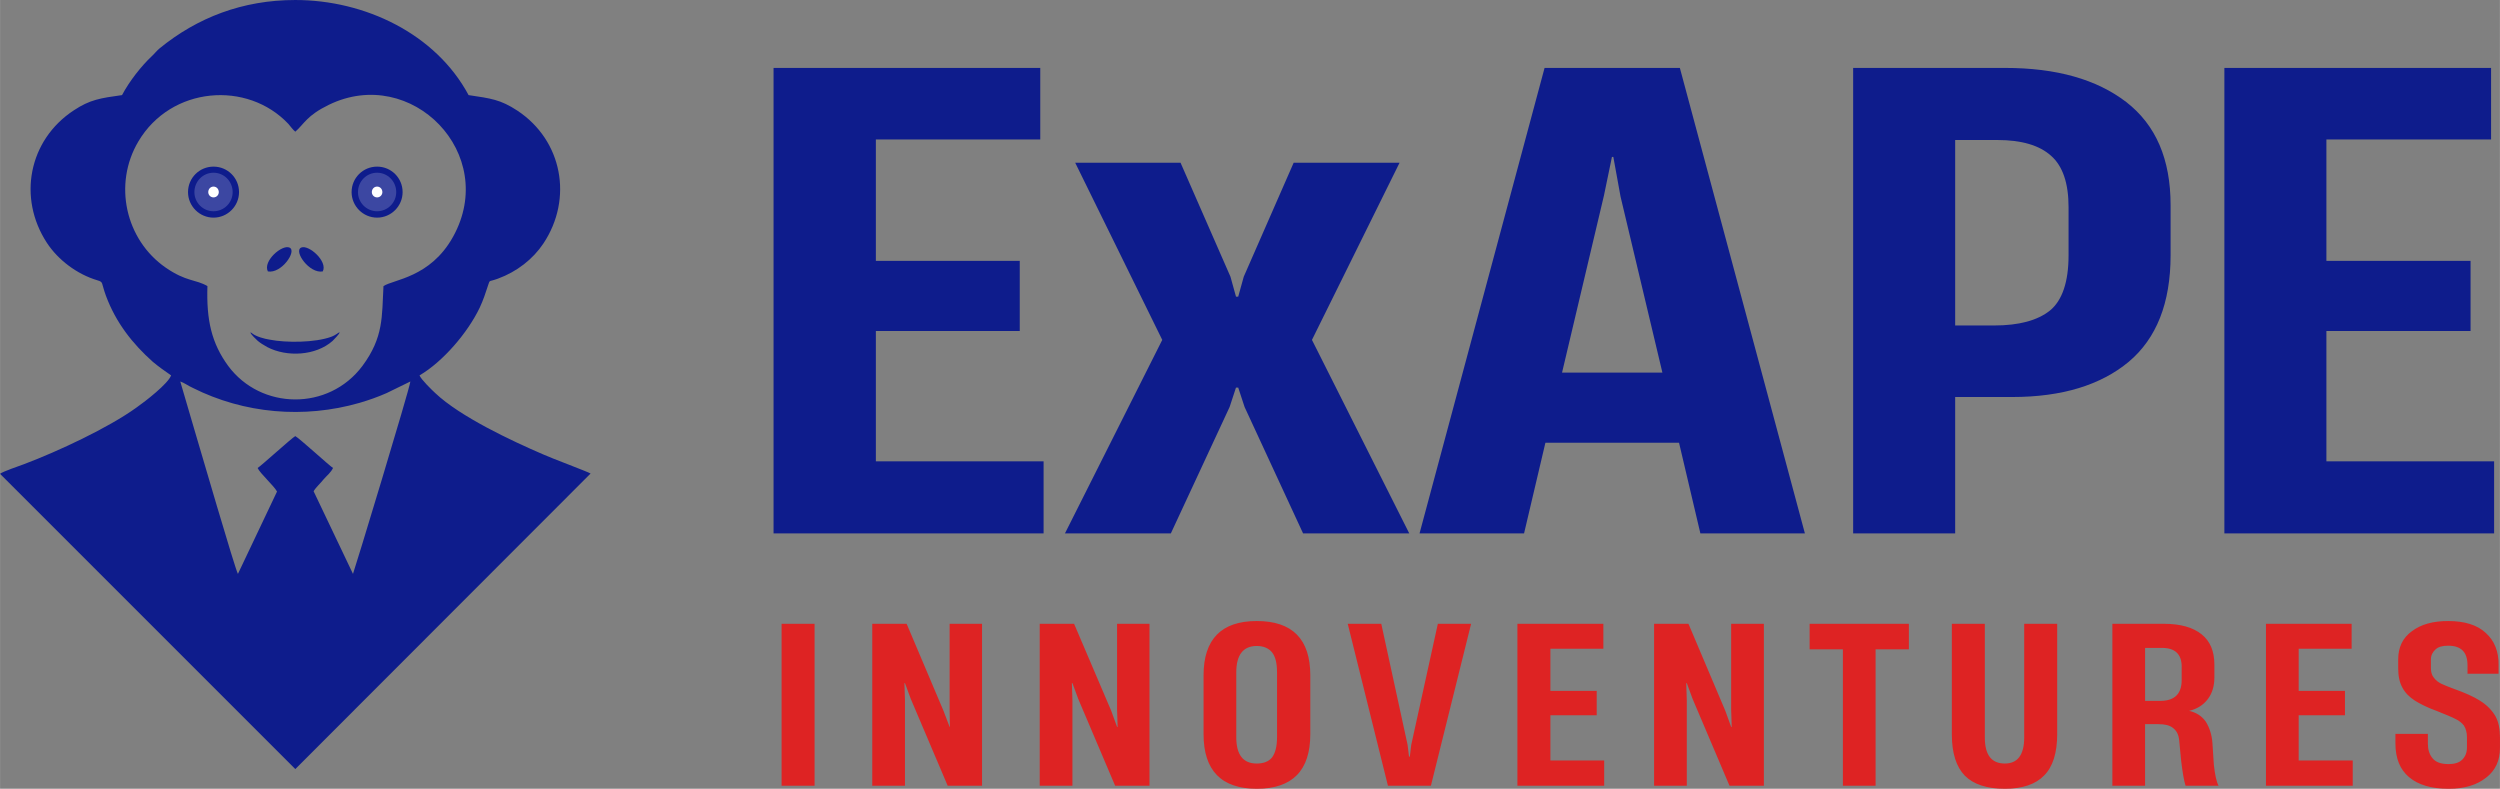
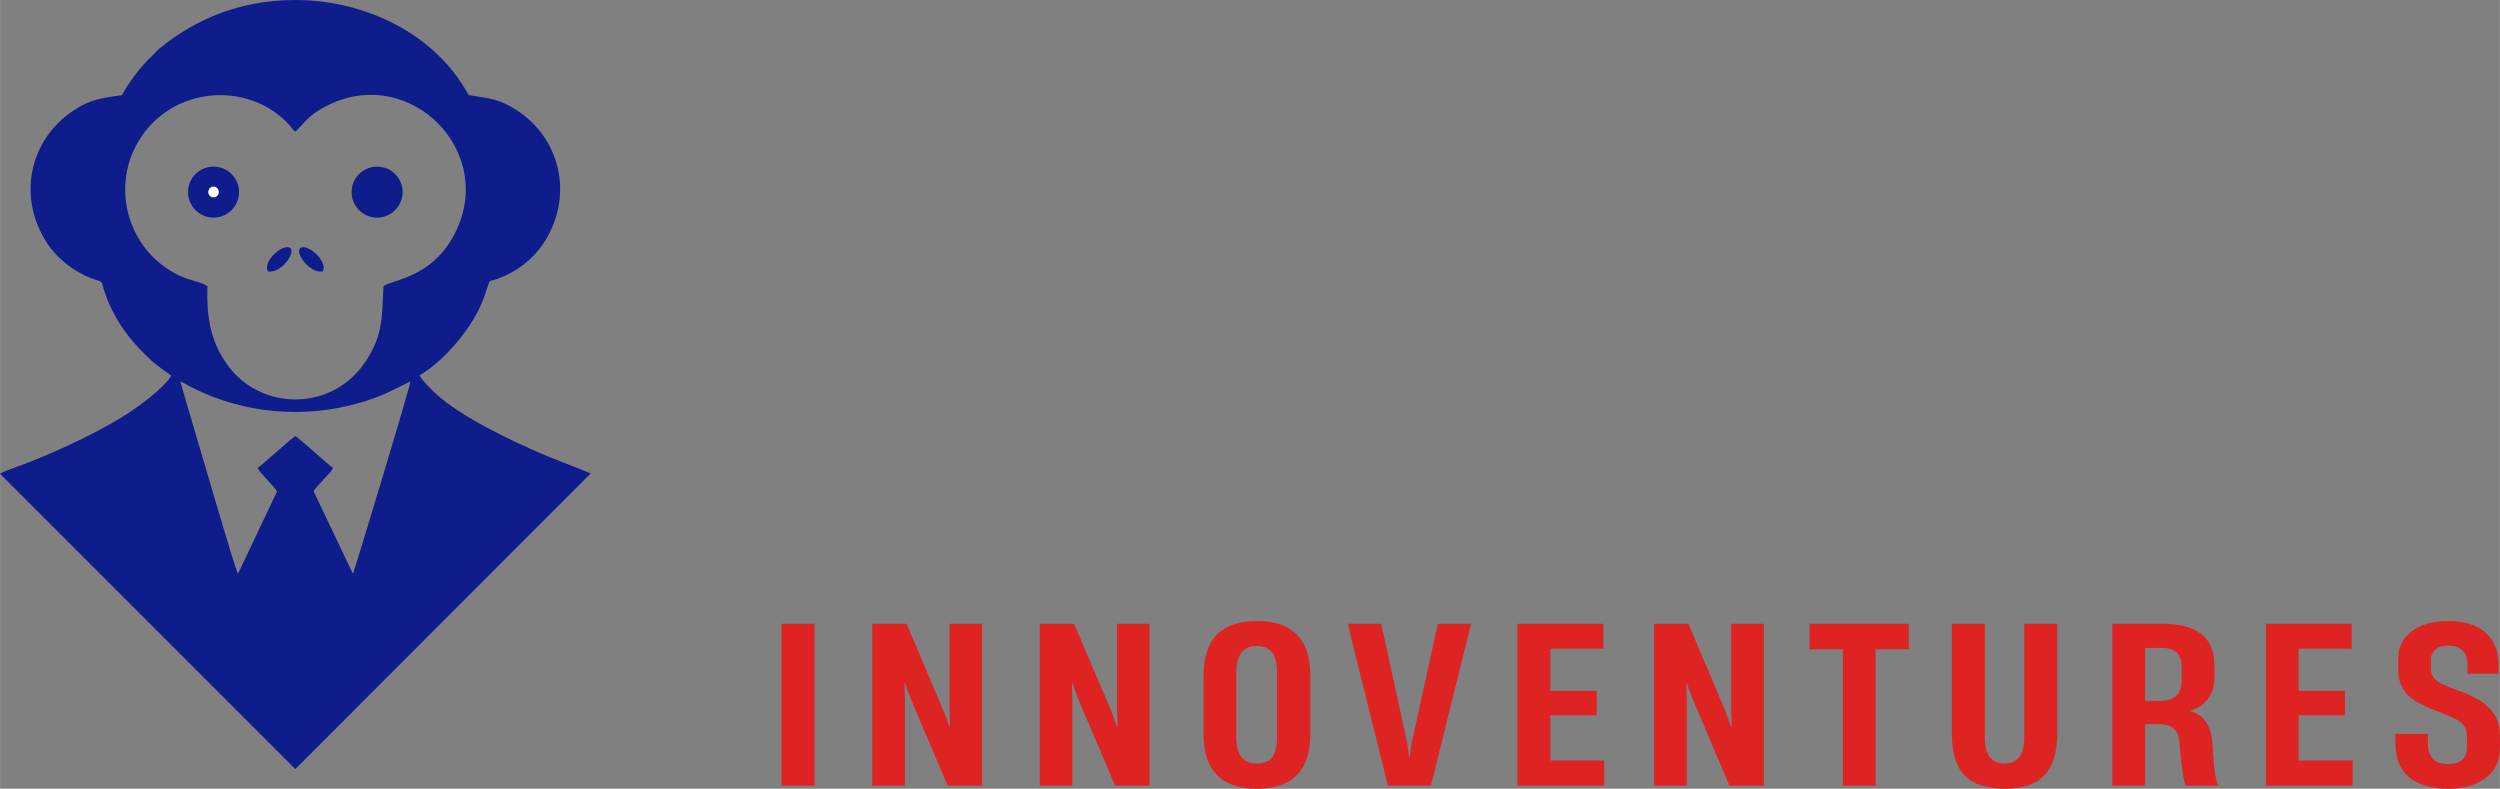
<svg xmlns="http://www.w3.org/2000/svg" xml:space="preserve" width="9.889in" height="3.12in" version="1.1" style="shape-rendering:geometricPrecision; text-rendering:geometricPrecision; image-rendering:optimizeQuality; fill-rule:evenodd; clip-rule:evenodd" viewBox="0 0 9017 2845">
  <rect x="0" y="0" width="9017" height="2845" fill="#808080" stroke="none" />
  <defs>
    <style type="text/css">
   
    .fil0 {fill:#0E1C8C}
    .fil1 {fill:#3C47A2}
    .fil2 {fill:white}
    .fil3 {fill:#0E1C8C;fill-rule:nonzero}
    .fil4 {fill:#DE2323;fill-rule:nonzero}
   
  </style>
  </defs>
  <g id="Layer_x0020_1">
    <g id="_1459480366480">
      <g>
-         <path class="fil0" d="M1225 1199c-6,0 -10,8 -31,16 -58,21 -161,22 -222,10 -19,-3 -48,-11 -62,-22 -2,-1 -4,-4 -7,-4 1,7 21,25 26,30 8,7 22,16 35,23 71,37 175,31 235,-22 5,-5 24,-24 26,-31z" />
        <path class="fil0" d="M440 343c-78,11 -115,16 -174,55 -163,107 -203,316 -97,478 40,61 108,113 182,135 23,7 13,7 31,56 36,97 96,173 169,238 20,17 43,33 66,49 -11,30 -92,93 -125,116 -101,73 -283,158 -405,204 -16,6 -78,27 -87,35l1065 1065 1065 -1066c-6,-5 -148,-58 -171,-69 -116,-50 -299,-136 -389,-221 -13,-12 -51,-49 -57,-64 84,-49 174,-154 217,-244 13,-28 21,-52 31,-83 6,-19 3,-10 35,-22 68,-25 126,-70 164,-127 107,-161 69,-371 -94,-479 -61,-40 -95,-44 -176,-56 -119,-222 -375,-343 -625,-343 -191,0 -354,64 -489,174 -11,9 -20,21 -30,30 -36,34 -79,88 -106,139zm210 1033l51 174c17,57 148,507 157,520l141 -297c-11,-21 -61,-65 -70,-85 11,-6 125,-110 136,-115 16,9 123,107 136,115 -8,17 -22,27 -34,41 -10,13 -29,30 -36,43l142 298c3,-5 204,-666 207,-694l-86 42c-32,14 -63,25 -97,35 -201,58 -417,39 -602,-54 -14,-6 -32,-19 -45,-23zm98 -344c-4,123 15,206 75,288 118,159 362,163 484,0 77,-104 70,-178 76,-288 35,-24 169,-30 251,-178 166,-299 -150,-621 -448,-476 -80,39 -88,68 -121,97 -9,-7 -17,-19 -25,-28 -148,-157 -423,-136 -541,63 -92,155 -46,355 98,455 75,52 109,42 151,67z" />
        <path class="fil0" d="M966 979c49,9 106,-74 78,-86 -27,-12 -97,49 -78,86z" />
        <path class="fil0" d="M1164 979c19,-36 -51,-98 -78,-86 -28,13 30,95 78,86z" />
        <path class="fil0" d="M770 601c51,0 92,41 92,92 0,50 -41,92 -92,92 -51,0 -92,-42 -92,-92 0,-51 41,-92 92,-92z" />
        <path class="fil0" d="M1360 601c51,0 92,41 92,92 0,50 -41,92 -92,92 -51,0 -92,-42 -92,-92 0,-51 41,-92 92,-92z" />
-         <path class="fil1" d="M770 623c38,0 69,31 69,70 0,38 -31,69 -69,69 -38,0 -69,-31 -69,-69 0,-39 31,-70 69,-70z" />
-         <path class="fil1" d="M1360 623c38,0 69,31 69,70 0,38 -31,69 -69,69 -38,0 -69,-31 -69,-69 0,-39 31,-70 69,-70z" />
        <path class="fil2" d="M770 673c11,0 19,9 19,20 0,10 -8,19 -19,19 -11,0 -19,-9 -19,-19 0,-11 8,-20 19,-20z" />
-         <path class="fil2" d="M1360 673c11,0 19,9 19,20 0,10 -8,19 -19,19 -11,0 -19,-9 -19,-19 0,-11 8,-20 19,-20z" />
      </g>
-       <path class="fil3" d="M3764 1924l-974 0 0 -1679 962 0 0 258 -593 0 0 438 519 0 0 253 -519 0 0 470 605 0 0 260zm459 0l-382 0 351 -698 -314 -639 380 0 180 411 20 72 8 0 20 -72 180 -411 382 0 -316 639 351 698 -383 0 -211 -456 -23 -70 -8 0 -23 70 -212 456zm2287 0l-377 0 -77 -327 -482 0 -77 327 -377 0 451 -1679 488 0 451 1679zm-725 -1218l-151 638 362 0 -151 -635 -26 -143 -5 0 -29 140zm899 1218l0 -1679 548 0c185,0 330,41 437,123 107,83 160,206 160,372l0 181c0,172 -51,300 -151,384 -101,84 -241,127 -420,127l-206 0 0 492 -368 0zm508 -750c90,0 157,-18 202,-54 44,-36 67,-103 67,-199l0 -174c0,-86 -21,-148 -63,-185 -42,-38 -107,-57 -194,-57l-152 0 0 669 140 0zm1804 750l-973 0 0 -1679 962 0 0 258 -594 0 0 438 520 0 0 253 -520 0 0 470 605 0 0 260z" />
      <path class="fil4" d="M2938 2834l-119 0 0 -584 119 0 0 584zm326 0l-118 0 0 -584 124 0 133 314 22 58 1 0 -1 -63 0 -309 117 0 0 584 -124 0 -133 -313 -21 -57 -2 0 2 62 0 308zm604 0l-118 0 0 -584 124 0 134 314 21 58 2 0 -2 -63 0 -309 117 0 0 584 -124 0 -133 -313 -21 -57 -2 0 2 62 0 308zm665 11c-128,0 -192,-66 -192,-197l0 -212c0,-130 64,-196 192,-196 129,0 193,66 193,196l0 212c0,131 -64,197 -193,197zm0 -91c24,0 43,-7 55,-22 12,-16 18,-40 18,-73l0 -234c0,-33 -6,-57 -18,-72 -12,-15 -31,-23 -55,-23 -49,0 -74,32 -74,95l0 234c0,64 25,95 74,95zm473 80l-145 -584 121 0 95 437 5 42 3 0 5 -42 96 -437 120 0 -145 584 -155 0zm780 0l-313 0 0 -584 310 0 0 90 -191 0 0 152 167 0 0 88 -167 0 0 163 194 0 0 91zm298 0l-118 0 0 -584 124 0 133 314 21 58 2 0 -2 -63 0 -309 118 0 0 584 -124 0 -133 -313 -21 -57 -2 0 2 62 0 308zm681 0l-118 0 0 -492 -120 0 0 -92 358 0 0 92 -120 0 0 492zm466 11c-65,0 -113,-16 -144,-47 -31,-32 -47,-81 -47,-149l0 -399 119 0 0 410c0,63 24,94 72,94 22,0 40,-7 52,-23 12,-16 18,-39 18,-71l0 -410 119 0 0 398c0,68 -16,118 -47,149 -31,32 -78,48 -142,48zm388 -11l0 -584 186 0c60,0 105,13 136,38 31,25 46,61 46,110l0 45c0,32 -8,58 -24,79 -16,21 -38,35 -67,42l0 0c26,6 46,19 60,39 13,21 22,47 24,78l5 77c4,35 9,61 17,76l-119 0c-6,-19 -11,-49 -16,-91l-7 -73c-2,-20 -9,-34 -22,-44 -12,-10 -30,-14 -53,-14l-48 0 0 222 -118 0zm173 -306c51,0 77,-25 77,-75l0 -49c0,-44 -24,-67 -70,-67l-62 0 0 191 55 0zm694 306l-313 0 0 -584 309 0 0 90 -191 0 0 152 167 0 0 88 -167 0 0 163 195 0 0 91zm346 11c-63,0 -110,-14 -143,-42 -33,-28 -49,-68 -49,-122l0 -34 117 0 0 34c0,22 5,40 17,54 11,14 30,21 58,21 21,0 38,-5 49,-16 11,-11 17,-25 17,-44l0 -37c0,-17 -4,-31 -11,-42 -8,-10 -18,-18 -31,-24 -13,-7 -36,-16 -68,-29 -33,-12 -59,-25 -78,-37 -20,-13 -35,-28 -45,-47 -10,-18 -15,-41 -15,-69l0 -33c0,-43 16,-77 49,-101 33,-25 76,-37 131,-37 59,0 105,14 136,43 31,28 47,67 46,117l0 30 -112 0 0 -30c0,-48 -23,-71 -70,-71 -20,0 -36,4 -46,14 -10,9 -16,21 -16,35l0 33c0,14 4,26 11,34 7,9 16,16 26,21 10,5 26,11 47,19 39,14 71,28 94,43 24,15 42,34 54,54 12,21 17,47 17,78l0 38c0,45 -16,81 -50,107 -34,27 -79,40 -135,40z" />
    </g>
  </g>
</svg>